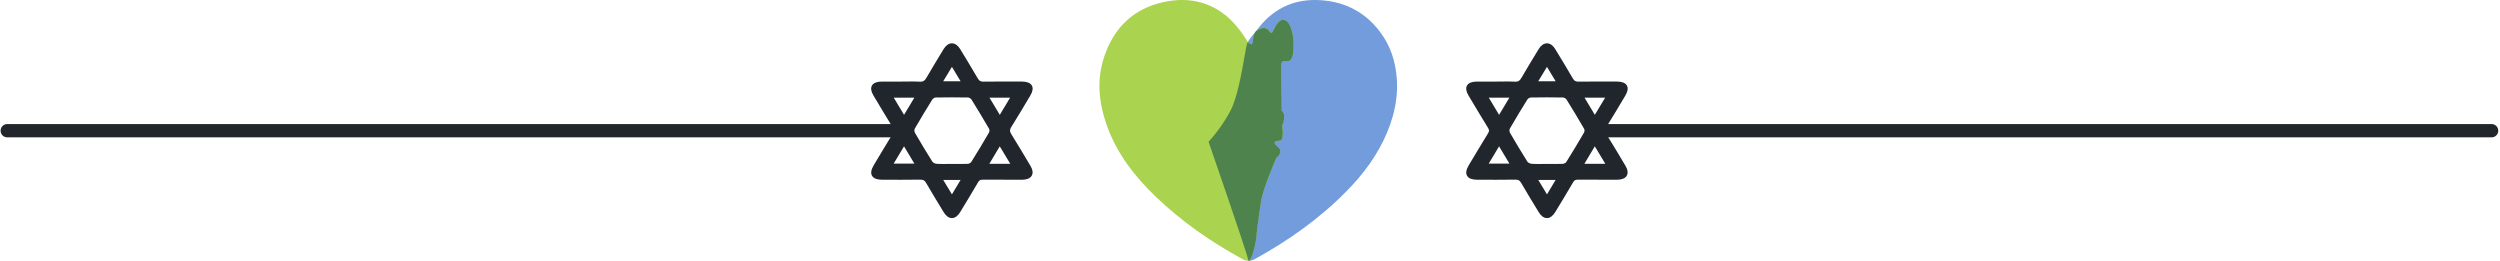
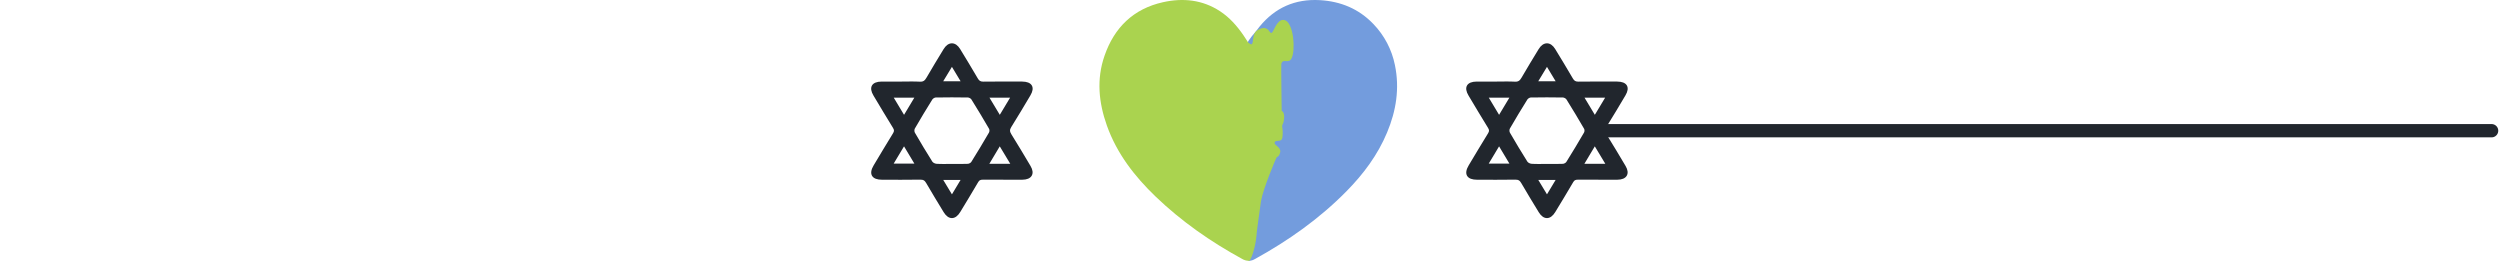
<svg xmlns="http://www.w3.org/2000/svg" width="345" height="36" viewBox="0 0 345 36" fill="none">
  <path d="M124.293 11.383C125.171 11.383 126.052 11.347 126.928 11.396C127.452 11.424 127.709 11.219 127.948 10.809C128.718 9.475 129.524 8.162 130.324 6.843C130.918 5.863 131.797 5.855 132.389 6.826C133.212 8.176 134.038 9.526 134.831 10.893C135.039 11.253 135.271 11.398 135.712 11.391C137.491 11.367 139.269 11.376 141.049 11.381C142.31 11.386 142.715 12.05 142.091 13.096C141.217 14.559 140.356 16.028 139.447 17.469C139.181 17.892 139.211 18.192 139.465 18.6C140.369 20.044 141.237 21.51 142.108 22.973C142.7 23.963 142.272 24.671 141.081 24.676C139.261 24.681 137.439 24.686 135.618 24.671C135.261 24.669 135.055 24.77 134.876 25.077C134.068 26.458 133.237 27.828 132.404 29.197C131.779 30.226 130.951 30.231 130.329 29.209C129.519 27.873 128.701 26.543 127.92 25.193C127.701 24.814 127.462 24.659 126.996 24.666C125.239 24.695 123.479 24.681 121.722 24.678C120.401 24.678 120.003 24 120.67 22.886C121.556 21.408 122.437 19.928 123.343 18.459C123.537 18.143 123.547 17.916 123.346 17.593C122.427 16.11 121.538 14.61 120.642 13.113C120.013 12.06 120.406 11.393 121.657 11.383C122.535 11.376 123.414 11.383 124.295 11.383H124.293ZM131.372 22.746C132.104 22.746 132.837 22.768 133.567 22.732C133.768 22.722 134.043 22.577 134.143 22.415C134.982 21.075 135.797 19.72 136.59 18.353C136.688 18.184 136.698 17.88 136.603 17.716C135.812 16.349 134.997 14.994 134.158 13.653C134.055 13.489 133.778 13.335 133.579 13.33C132.094 13.303 130.609 13.303 129.124 13.33C128.927 13.335 128.658 13.501 128.552 13.668C127.724 14.992 126.918 16.327 126.138 17.68C126.035 17.858 126.037 18.189 126.143 18.368C126.923 19.718 127.726 21.056 128.56 22.377C128.678 22.563 128.998 22.712 129.237 22.729C129.944 22.775 130.659 22.746 131.369 22.746H131.372ZM139.639 22.729C139.055 21.759 138.531 20.887 137.967 19.952C137.393 20.913 136.87 21.79 136.308 22.729H139.639ZM124.756 19.952C124.177 20.921 123.653 21.795 123.109 22.698H126.402C125.841 21.761 125.322 20.896 124.756 19.952ZM126.4 13.354H123.117C123.681 14.291 124.197 15.153 124.758 16.09C125.332 15.134 125.846 14.279 126.4 13.354ZM139.614 13.354H136.326C136.887 14.286 137.406 15.146 137.972 16.088C138.541 15.139 139.055 14.286 139.614 13.354ZM129.942 11.338H132.784C132.3 10.536 131.862 9.806 131.367 8.985C130.866 9.814 130.43 10.533 129.942 11.338ZM132.781 24.707H129.947C130.428 25.502 130.868 26.236 131.367 27.062C131.865 26.231 132.306 25.5 132.781 24.707Z" fill="#21262D" stroke="#21262D" stroke-width="0.25" />
  <path d="M206.409 11.383C207.287 11.383 208.168 11.347 209.045 11.396C209.568 11.424 209.825 11.219 210.064 10.809C210.834 9.475 211.64 8.162 212.441 6.843C213.035 5.863 213.913 5.855 214.505 6.826C215.328 8.176 216.154 9.526 216.947 10.893C217.156 11.253 217.387 11.398 217.828 11.391C219.608 11.367 221.385 11.376 223.165 11.381C224.426 11.386 224.831 12.05 224.207 13.096C223.333 14.559 222.472 16.028 221.564 17.469C221.297 17.892 221.327 18.192 221.581 18.6C222.485 20.044 223.354 21.51 224.225 22.973C224.816 23.963 224.388 24.671 223.197 24.676C221.377 24.681 219.555 24.686 217.735 24.671C217.377 24.669 217.171 24.77 216.992 25.077C216.184 26.458 215.353 27.828 214.52 29.197C213.896 30.226 213.067 30.231 212.446 29.209C211.635 27.873 210.817 26.543 210.036 25.193C209.817 24.814 209.578 24.659 209.112 24.666C207.355 24.695 205.596 24.681 203.838 24.678C202.517 24.678 202.119 24 202.786 22.886C203.672 21.408 204.553 19.928 205.46 18.459C205.654 18.143 205.664 17.916 205.462 17.593C204.543 16.11 203.655 14.61 202.759 13.113C202.129 12.06 202.522 11.393 203.773 11.383C204.652 11.376 205.53 11.383 206.411 11.383H206.409ZM213.488 22.746C214.22 22.746 214.953 22.768 215.683 22.732C215.884 22.722 216.159 22.577 216.259 22.415C217.098 21.075 217.913 19.72 218.706 18.353C218.805 18.184 218.815 17.88 218.719 17.716C217.929 16.349 217.113 14.994 216.275 13.653C216.171 13.489 215.894 13.335 215.696 13.33C214.21 13.303 212.725 13.303 211.24 13.33C211.043 13.335 210.774 13.501 210.668 13.668C209.84 14.992 209.034 16.327 208.254 17.68C208.151 17.858 208.153 18.189 208.259 18.368C209.039 19.718 209.843 21.056 210.676 22.377C210.794 22.563 211.114 22.712 211.353 22.729C212.06 22.775 212.775 22.746 213.485 22.746H213.488ZM221.755 22.729C221.171 21.759 220.647 20.887 220.083 19.952C219.509 20.913 218.986 21.79 218.424 22.729H221.755ZM206.872 19.952C206.293 20.921 205.769 21.795 205.226 22.698H208.518C207.957 21.761 207.438 20.896 206.872 19.952ZM208.516 13.354H205.233C205.797 14.291 206.313 15.153 206.874 16.09C207.448 15.134 207.962 14.279 208.516 13.354ZM221.73 13.354H218.442C219.003 14.286 219.522 15.146 220.088 16.088C220.657 15.139 221.171 14.286 221.73 13.354ZM212.058 11.338H214.9C214.417 10.536 213.979 9.806 213.483 8.985C212.982 9.814 212.546 10.533 212.058 11.338ZM214.898 24.707H212.063C212.544 25.502 212.984 26.236 213.483 27.062C213.981 26.231 214.422 25.5 214.898 24.707Z" fill="#21262D" stroke="#21262D" stroke-width="0.25" />
  <path d="M220.823 18.038H343.841" stroke="#21262D" stroke-width="1.836" stroke-linecap="round" />
-   <path d="M1 18.038H124.018" stroke="#21262D" stroke-width="1.836" stroke-linecap="round" />
-   <path d="M192.501 8.988C192.072 6.849 191.039 4.879 189.523 3.311C187.514 1.213 185.016 0.183 182.124 0.018C178.729 -0.167 175.96 1.051 173.818 3.673C173.654 3.875 173.489 4.086 173.336 4.298C173.265 4.384 172.279 5.488 172.096 6.027C171.823 6.805 171.127 12.713 169.836 15.22C169.008 16.79 167.982 18.248 166.783 19.557C166.783 19.557 171.919 34.403 172.277 35.885C172.292 35.956 172.317 35.992 172.348 36H172.388C172.552 35.932 172.827 35.304 173.061 34.405C172.827 35.304 172.547 35.932 172.388 36C172.679 35.974 172.96 35.882 173.211 35.732C177.835 33.179 182.109 30.158 185.821 26.387C188.156 24.017 190.129 21.38 191.418 18.283C192.674 15.284 193.165 12.198 192.501 8.988Z" fill="#739CDD" />
+   <path d="M192.501 8.988C192.072 6.849 191.039 4.879 189.523 3.311C187.514 1.213 185.016 0.183 182.124 0.018C178.729 -0.167 175.96 1.051 173.818 3.673C173.654 3.875 173.489 4.086 173.336 4.298C173.265 4.384 172.279 5.488 172.096 6.027C169.008 16.79 167.982 18.248 166.783 19.557C166.783 19.557 171.919 34.403 172.277 35.885C172.292 35.956 172.317 35.992 172.348 36H172.388C172.552 35.932 172.827 35.304 173.061 34.405C172.827 35.304 172.547 35.932 172.388 36C172.679 35.974 172.96 35.882 173.211 35.732C177.835 33.179 182.109 30.158 185.821 26.387C188.156 24.017 190.129 21.38 191.418 18.283C192.674 15.284 193.165 12.198 192.501 8.988Z" fill="#739CDD" />
  <path d="M177.073 2.744C176.184 2.744 175.738 4.423 175.504 4.529C175.271 4.634 175.159 4.199 174.958 4.071C174.757 3.943 174.433 3.651 173.557 4.152C172.681 4.652 173.098 5.982 172.686 6.127C172.462 6.074 172.316 5.893 172.192 5.822C172.197 5.815 172.202 5.809 172.209 5.804C171.987 5.46 171.787 5.146 171.573 4.833C170.693 3.561 169.68 2.415 168.377 1.557C165.947 -0.041 163.254 -0.311 160.49 0.305C156.418 1.212 153.771 3.794 152.425 7.694C151.297 10.93 151.621 14.156 152.749 17.325C154.123 21.184 156.569 24.339 159.486 27.137C163.048 30.555 167.067 33.353 171.396 35.72C171.683 35.896 172.012 35.99 172.349 35.992H172.388C172.553 35.919 172.882 35.185 173.119 34.161C173.281 33.481 173.386 32.788 173.432 32.09C173.46 31.695 173.723 29.87 174.001 27.886C174.001 27.835 174.016 27.781 174.025 27.722C174.319 26.013 176.029 21.993 176.138 21.779C176.247 21.565 176.489 21.727 176.665 21.026C176.841 20.324 175.827 20.063 175.894 19.686C175.895 19.682 175.895 19.679 175.894 19.676C175.964 19.317 176.523 19.539 176.813 19.312C176.889 19.235 176.94 19.136 176.958 19.029C177.034 18.557 177.034 18.077 176.958 17.605C176.935 17.509 176.932 17.41 176.948 17.314C176.973 17.169 177.063 17.106 177.137 16.797C177.167 16.664 177.188 16.529 177.2 16.393C177.31 15.462 176.871 15.296 176.871 15.296C176.871 15.296 176.785 8.956 176.82 8.818C176.818 8.812 176.818 8.805 176.82 8.798C176.984 8.161 177.504 8.581 177.954 8.37C178.166 8.273 178.319 7.951 178.411 7.506C178.745 5.888 178.309 2.724 177.073 2.744Z" fill="#AAD34F" />
-   <path fill-rule="evenodd" clip-rule="evenodd" d="M172.329 35.992C172.335 35.992 172.341 35.992 172.348 35.992H172.387C172.552 35.919 172.881 35.185 173.118 34.161C173.28 33.481 173.384 32.788 173.431 32.09C173.454 31.767 173.635 30.483 173.852 28.939C173.9 28.598 173.95 28.245 174 27.886C174 27.853 174.007 27.818 174.013 27.782C174.017 27.762 174.02 27.742 174.023 27.722C174.318 26.013 176.028 21.994 176.137 21.779C176.173 21.708 176.224 21.678 176.283 21.644C176.4 21.577 176.546 21.492 176.664 21.026C176.766 20.616 176.464 20.357 176.208 20.137C176.025 19.98 175.865 19.843 175.893 19.686C175.894 19.682 175.894 19.679 175.893 19.676C175.932 19.472 176.13 19.456 176.347 19.438C176.511 19.424 176.687 19.41 176.812 19.312C176.888 19.235 176.938 19.136 176.957 19.029C177.032 18.557 177.032 18.077 176.957 17.605C176.934 17.509 176.931 17.41 176.947 17.314C176.957 17.25 176.981 17.203 177.01 17.144C177.047 17.067 177.094 16.971 177.136 16.797C177.166 16.664 177.187 16.529 177.199 16.393C177.309 15.462 176.869 15.296 176.869 15.296C176.869 15.296 176.784 8.957 176.818 8.818C176.817 8.812 176.817 8.805 176.818 8.799C176.921 8.401 177.162 8.415 177.437 8.43C177.604 8.44 177.783 8.45 177.952 8.371C178.165 8.273 178.318 7.951 178.41 7.506C178.744 5.888 178.308 2.724 177.072 2.744C176.459 2.744 176.057 3.542 175.789 4.072C175.669 4.311 175.576 4.496 175.503 4.529C175.358 4.594 175.259 4.451 175.158 4.302C175.096 4.212 175.032 4.119 174.957 4.071C174.943 4.063 174.93 4.054 174.916 4.044C174.711 3.908 174.374 3.684 173.556 4.152C173.039 4.447 172.972 5.031 172.92 5.49C172.883 5.809 172.854 6.068 172.685 6.127C172.534 6.091 172.418 5.997 172.32 5.918C172.273 5.88 172.231 5.845 172.191 5.822C172.195 5.815 172.201 5.809 172.208 5.804C172.206 5.801 172.204 5.798 172.201 5.795C172.155 5.879 172.119 5.958 172.095 6.027C172.017 6.249 171.904 6.892 171.753 7.754C171.375 9.907 170.756 13.43 169.835 15.22C169.007 16.79 167.981 18.248 166.782 19.557C166.782 19.557 171.917 34.403 172.276 35.885C172.288 35.941 172.306 35.976 172.329 35.992Z" fill="#4E834D" />
</svg>